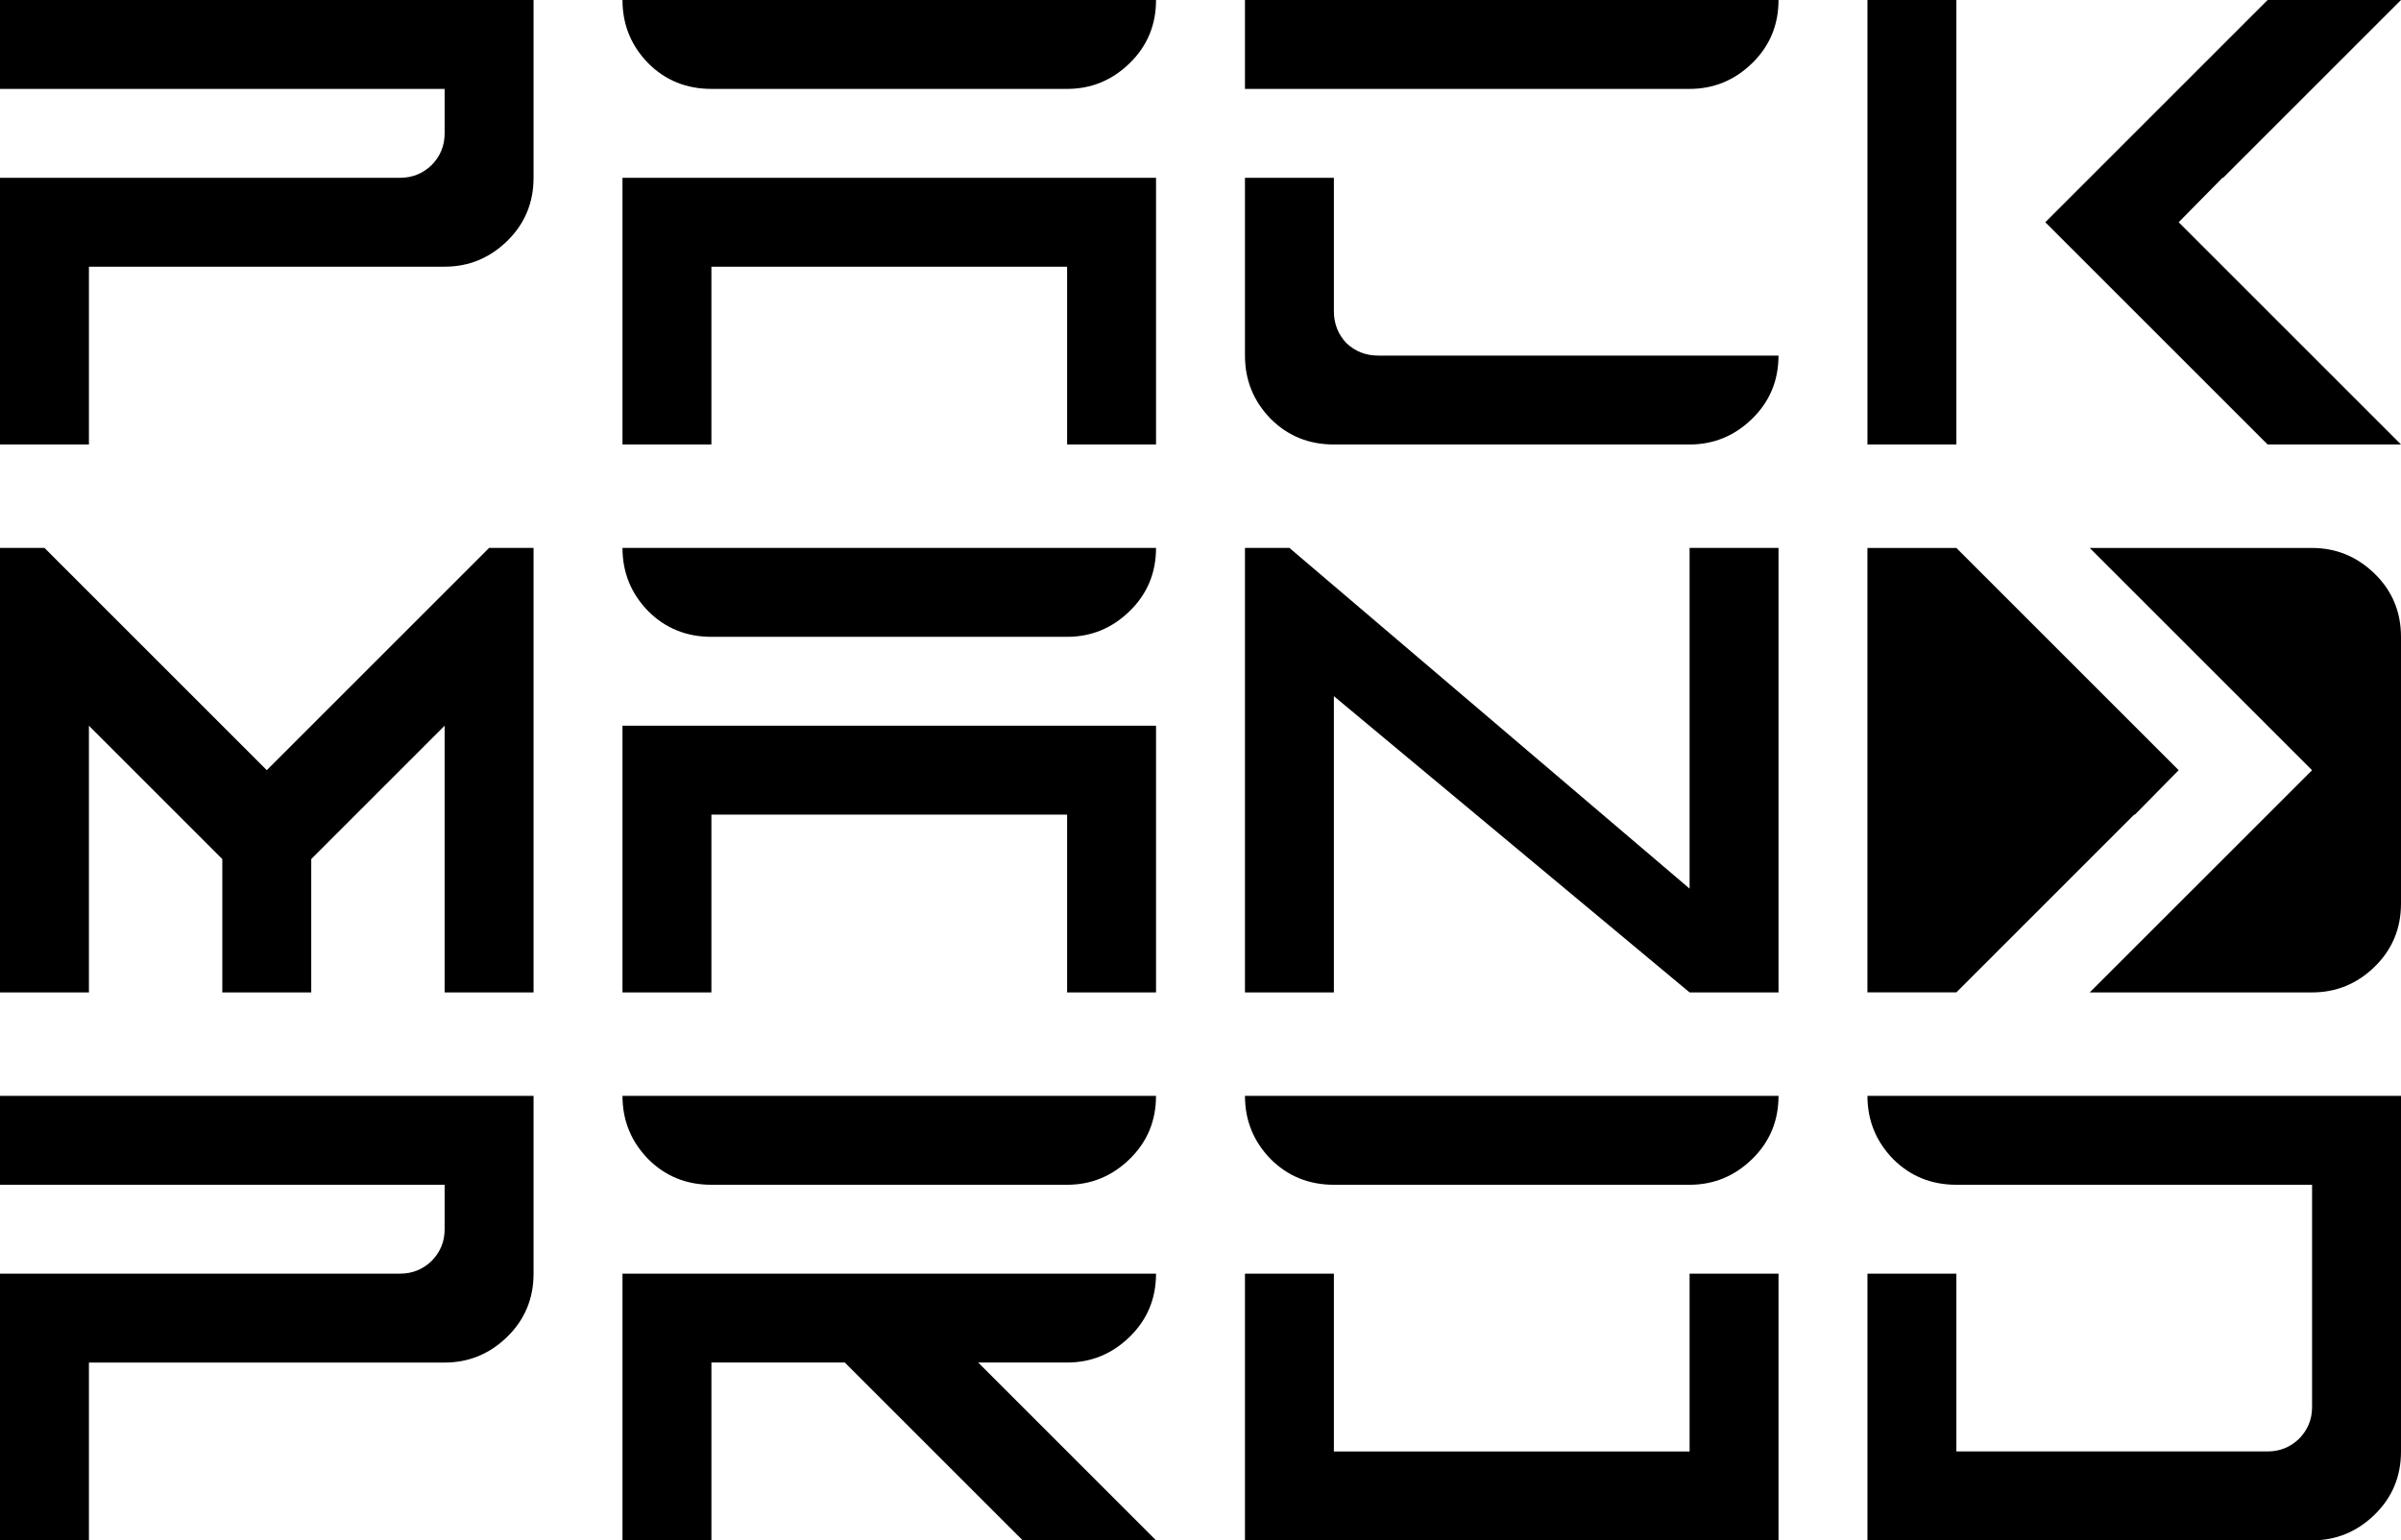
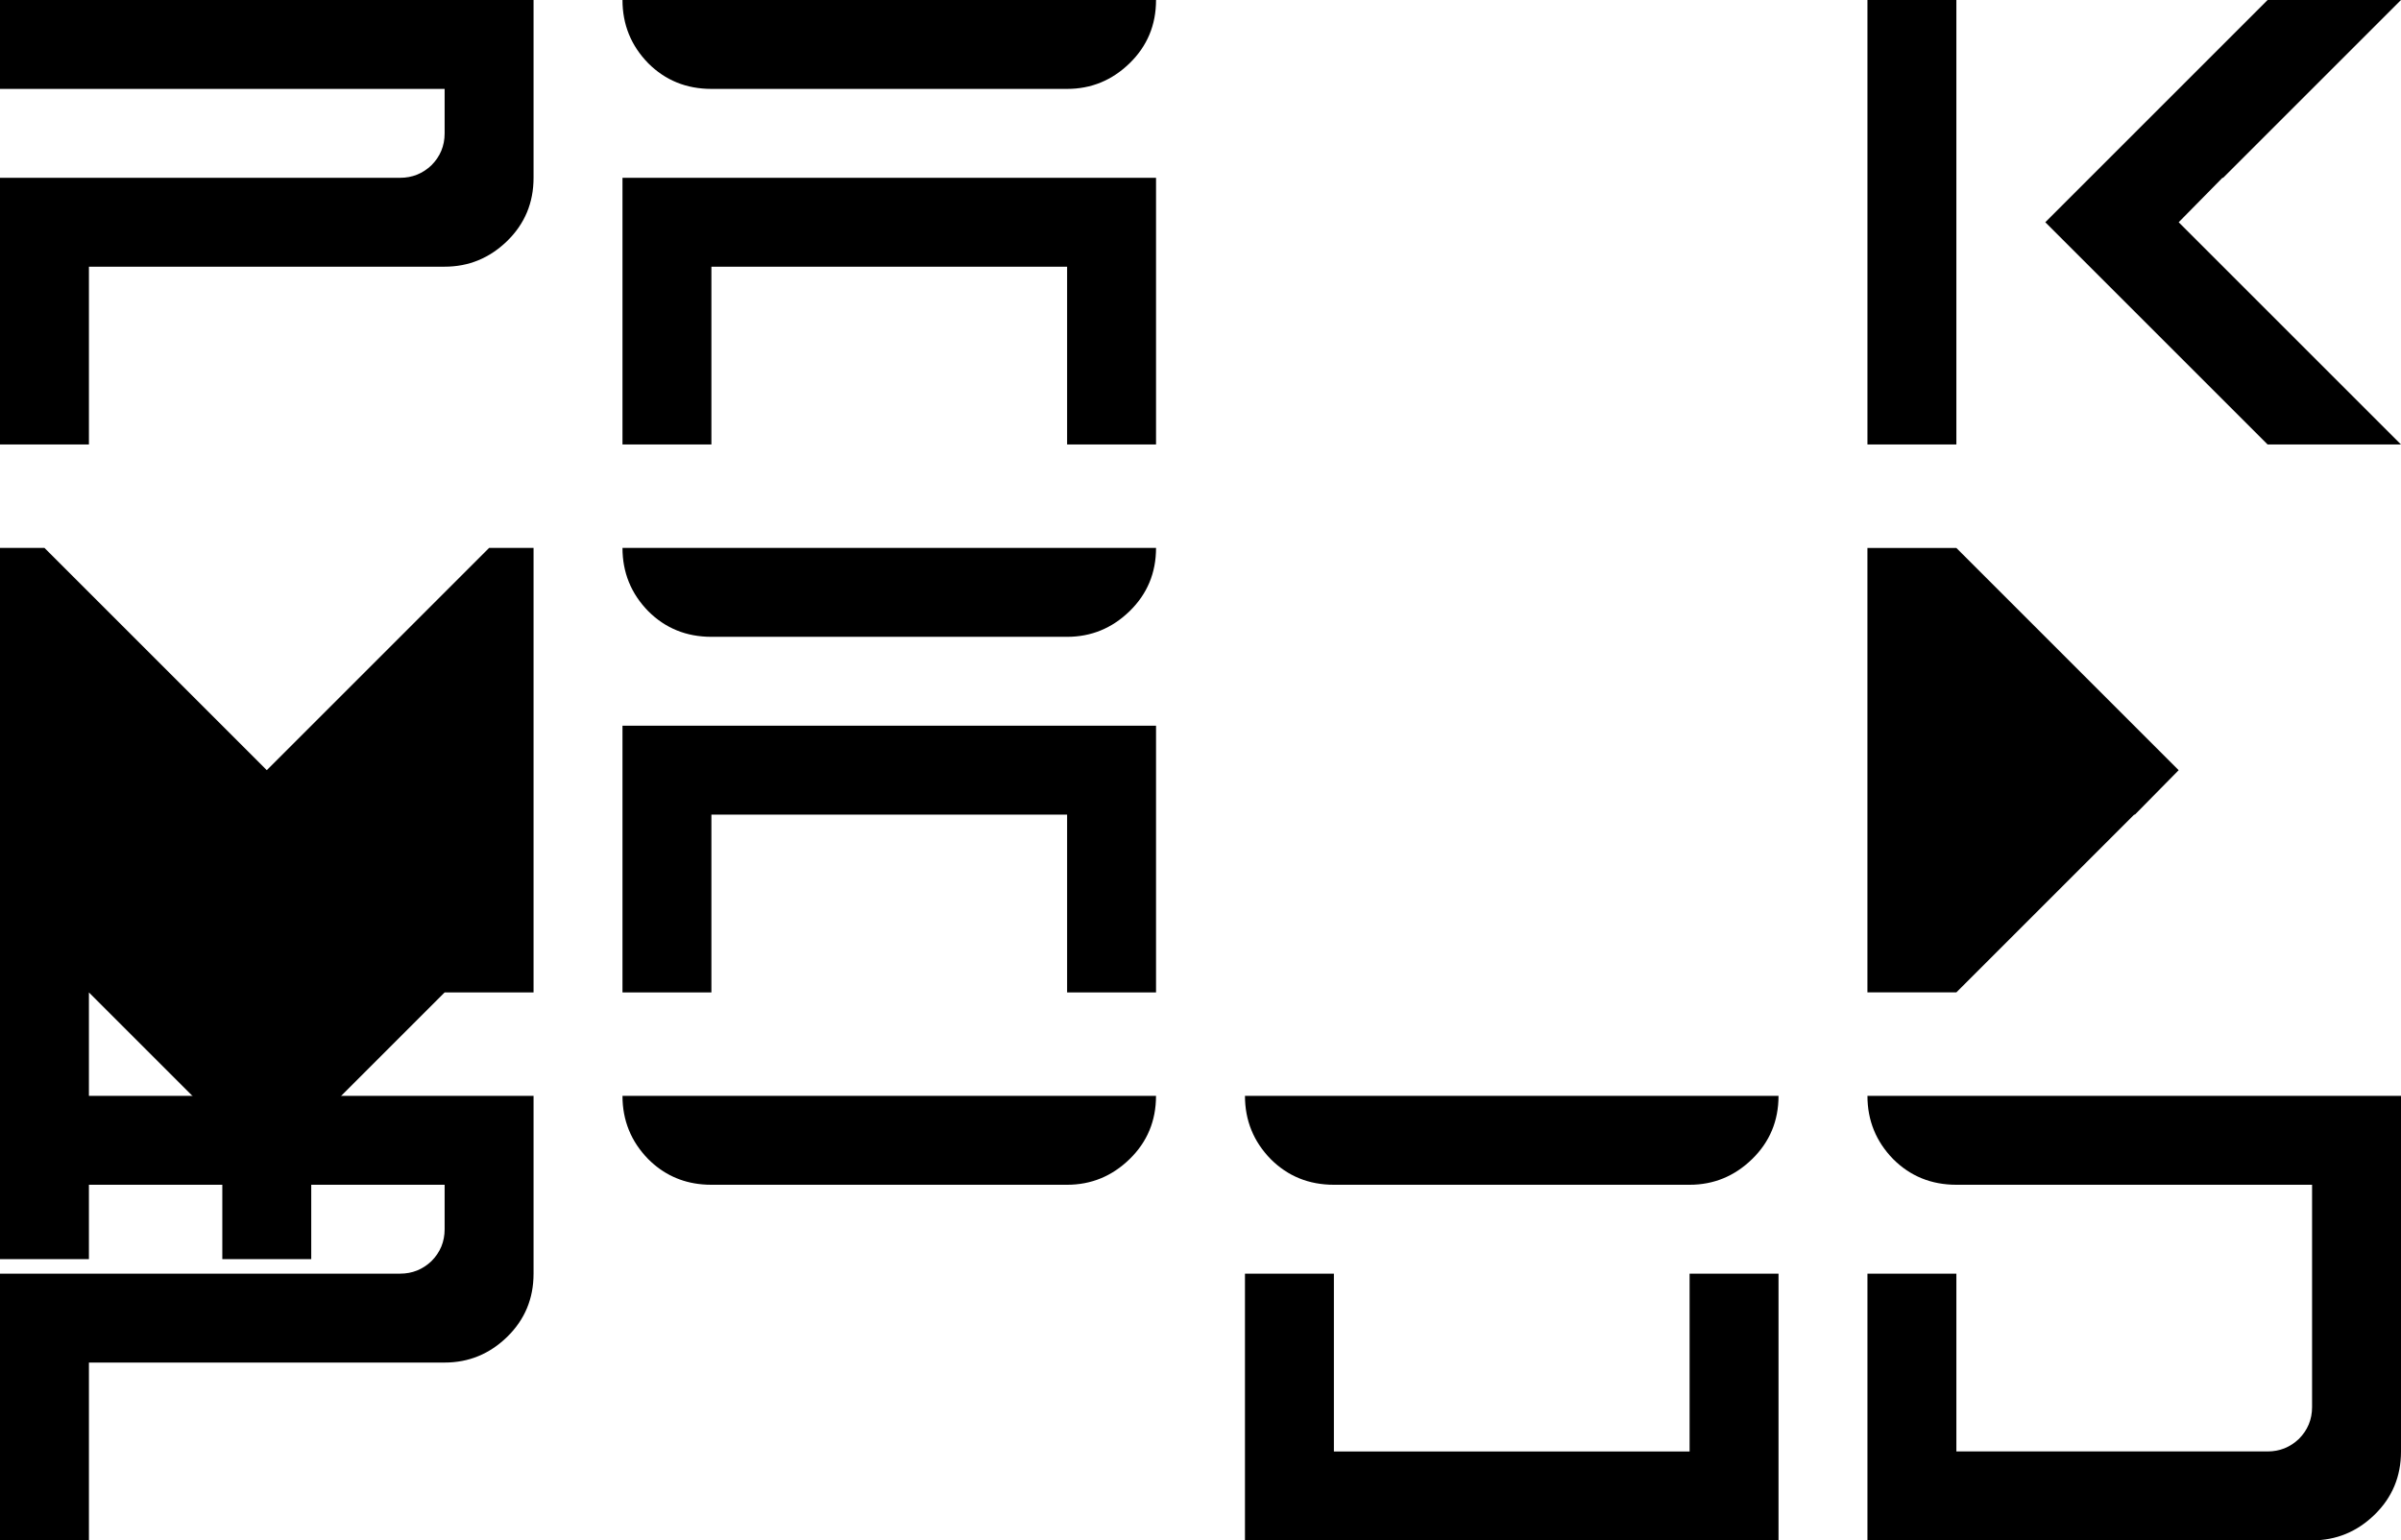
<svg xmlns="http://www.w3.org/2000/svg" id="_Слой_1" viewBox="0 0 1080 693.09">
  <path d="M0,200V80H180c5.42,0,10.1-1.88,14.06-5.63,3.95-3.95,5.94-8.75,5.94-14.37v-20H0V0H240V80c0,11.25-3.96,20.73-11.87,28.44-7.92,7.71-17.3,11.56-28.12,11.56H40v80H0Z" />
  <path d="M320,40c-11.25,0-20.73-3.85-28.44-11.56-7.71-7.92-11.56-17.39-11.56-28.44h240c0,11.25-3.96,20.73-11.87,28.44-7.92,7.71-17.3,11.56-28.12,11.56h-160Zm-40,160V80h240v120h-40V120h-160v80h-40Z" />
-   <path d="M560,40V0h240c0,11.25-3.96,20.73-11.87,28.44-7.92,7.71-17.3,11.56-28.12,11.56h-200Zm40,160c-11.25,0-20.73-3.85-28.44-11.56-7.71-7.92-11.56-17.39-11.56-28.44V80h40v60c0,5.63,1.87,10.42,5.62,14.38,3.96,3.75,8.75,5.62,14.37,5.62h180c0,11.25-3.96,20.73-11.87,28.44-7.92,7.71-17.3,11.56-28.12,11.56h-160Z" />
  <path d="M840,200V0h40V200h-40Zm180,0l-100-100L1020,0h60l-80,80h-.31l-19.69,20,100,100h-60Z" />
-   <path d="M0,446.54V246.54H20l100,100,100-100h20v200h-40v-120l-60,60v60h-40v-60l-60-60v120H0Z" />
+   <path d="M0,446.54V246.54H20l100,100,100-100h20v200h-40l-60,60v60h-40v-60l-60-60v120H0Z" />
  <path d="M320,286.54c-11.25,0-20.73-3.85-28.44-11.56-7.71-7.92-11.56-17.39-11.56-28.44h240c0,11.25-3.96,20.73-11.87,28.44-7.92,7.71-17.3,11.56-28.12,11.56h-160Zm-40,160v-120h240v120h-40v-80h-160v80h-40Z" />
-   <path d="M560,446.54V246.54h20l180,153.3V246.54h40v200h-40l-160-133.3v133.3h-40Z" />
  <g>
    <path d="M0,693.08v-120H180c5.42,0,10.1-1.87,14.06-5.62,3.95-3.95,5.94-8.75,5.94-14.37v-20H0v-40H240v80c0,11.25-3.96,20.73-11.87,28.44-7.92,7.71-17.3,11.56-28.12,11.56H40v80H0Z" />
    <path d="M600,533.09c-11.25,0-20.73-3.85-28.44-11.56-7.71-7.92-11.56-17.39-11.56-28.44h240c0,11.25-3.96,20.73-11.87,28.44-7.92,7.71-17.3,11.56-28.12,11.56h-160Zm-40,160v-120h40v80h160v-80h40v120h-240Z" />
    <path d="M840,693.08v-120h40v80h140c5.42,0,10.1-1.87,14.06-5.62,3.95-3.96,5.94-8.75,5.94-14.37v-100h-160c-11.25,0-20.73-3.85-28.44-11.56-7.71-7.92-11.56-17.39-11.56-28.44h240v160c0,11.25-3.96,20.73-11.87,28.44-7.92,7.71-17.3,11.56-28.12,11.56h-200Z" />
-     <path d="M520,573.08c0,11.25-3.96,20.73-11.87,28.44-7.92,7.71-17.3,11.56-28.12,11.56h-40l80,80h-60l-80-80h-60v80h-40v-120h240Z" />
  </g>
  <path d="M520,493.09h-240c0,11.05,3.85,20.52,11.56,28.44,6.74,6.74,14.84,10.54,24.3,11.38,1.35,.12,2.73,.18,4.14,.18h160c10.83,0,20.21-3.85,28.12-11.56,7.92-7.71,11.87-17.19,11.87-28.44Z" />
-   <path d="M1080,286.55v119.99c0,11.27-3.96,20.74-11.87,28.46-7.91,7.71-17.29,11.54-28.13,11.54h-100.01l100.01-99.97-100.01-100.01h100.01c10.84,0,20.21,3.86,28.13,11.57,7.91,7.68,11.87,17.19,11.87,28.43Z" />
  <polygon points="979.99 346.55 960.31 366.54 959.98 366.54 879.99 446.53 839.99 446.53 839.99 246.55 879.99 246.55 979.99 346.55" />
</svg>